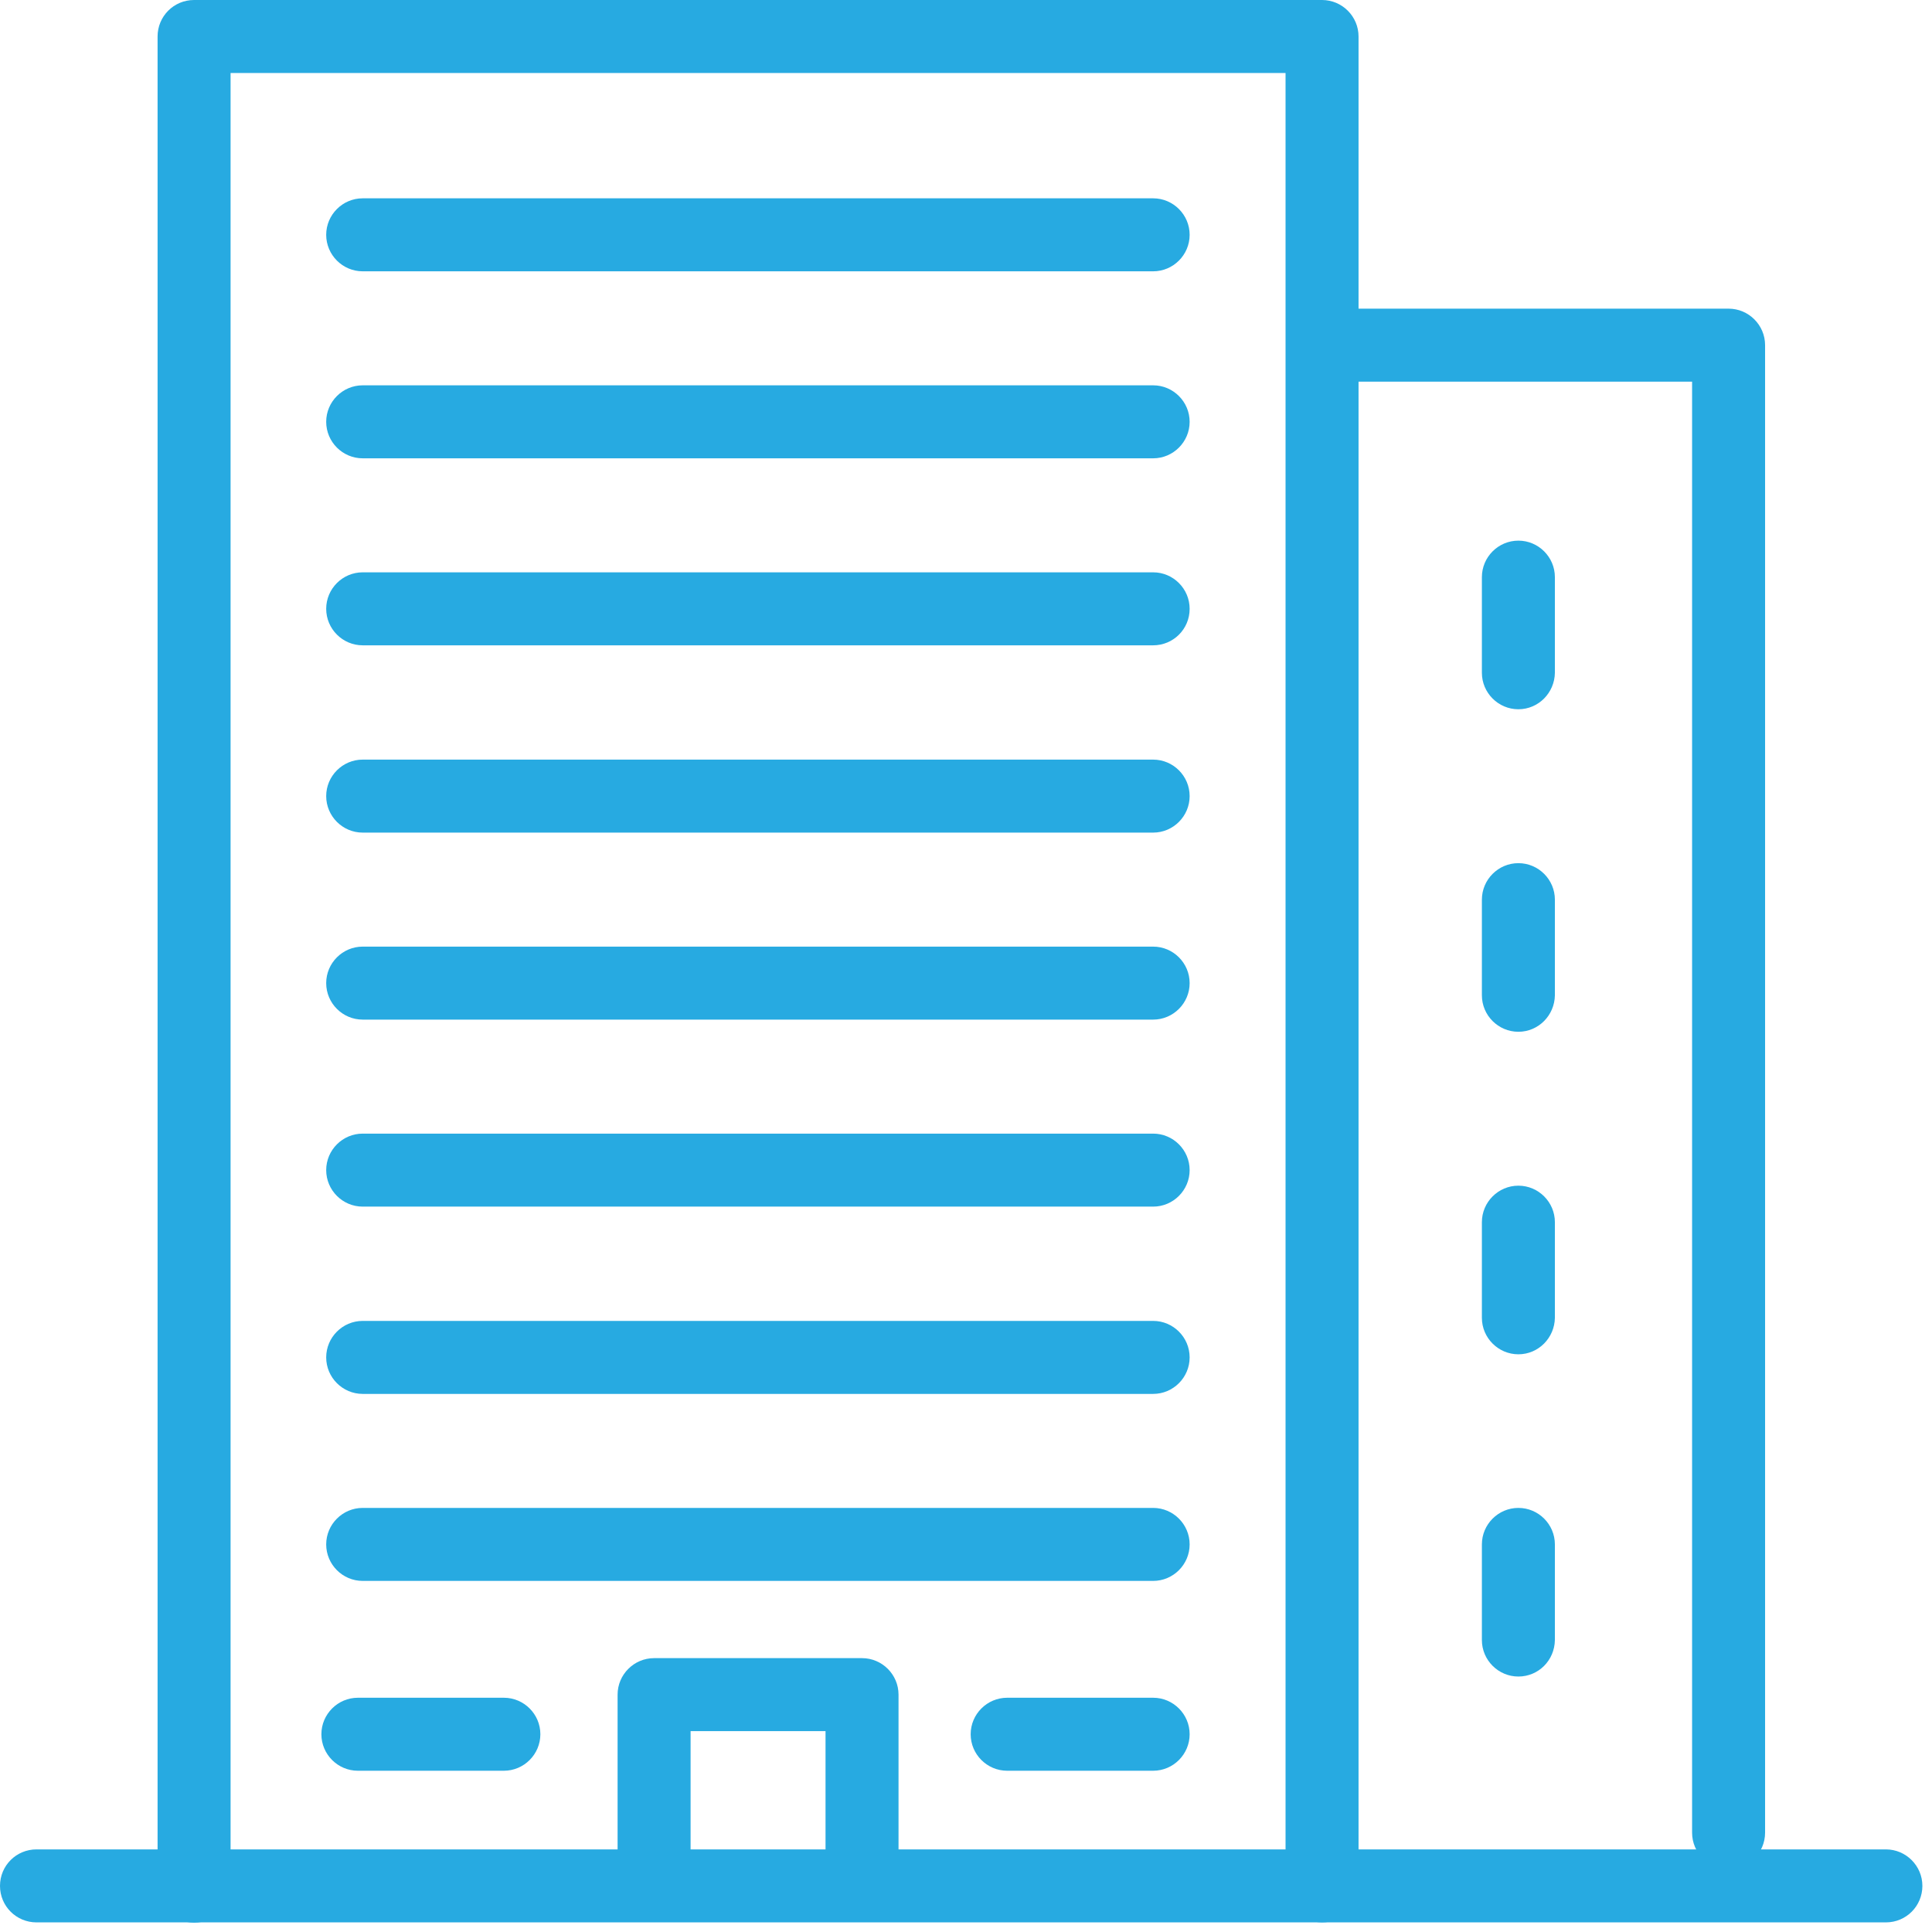
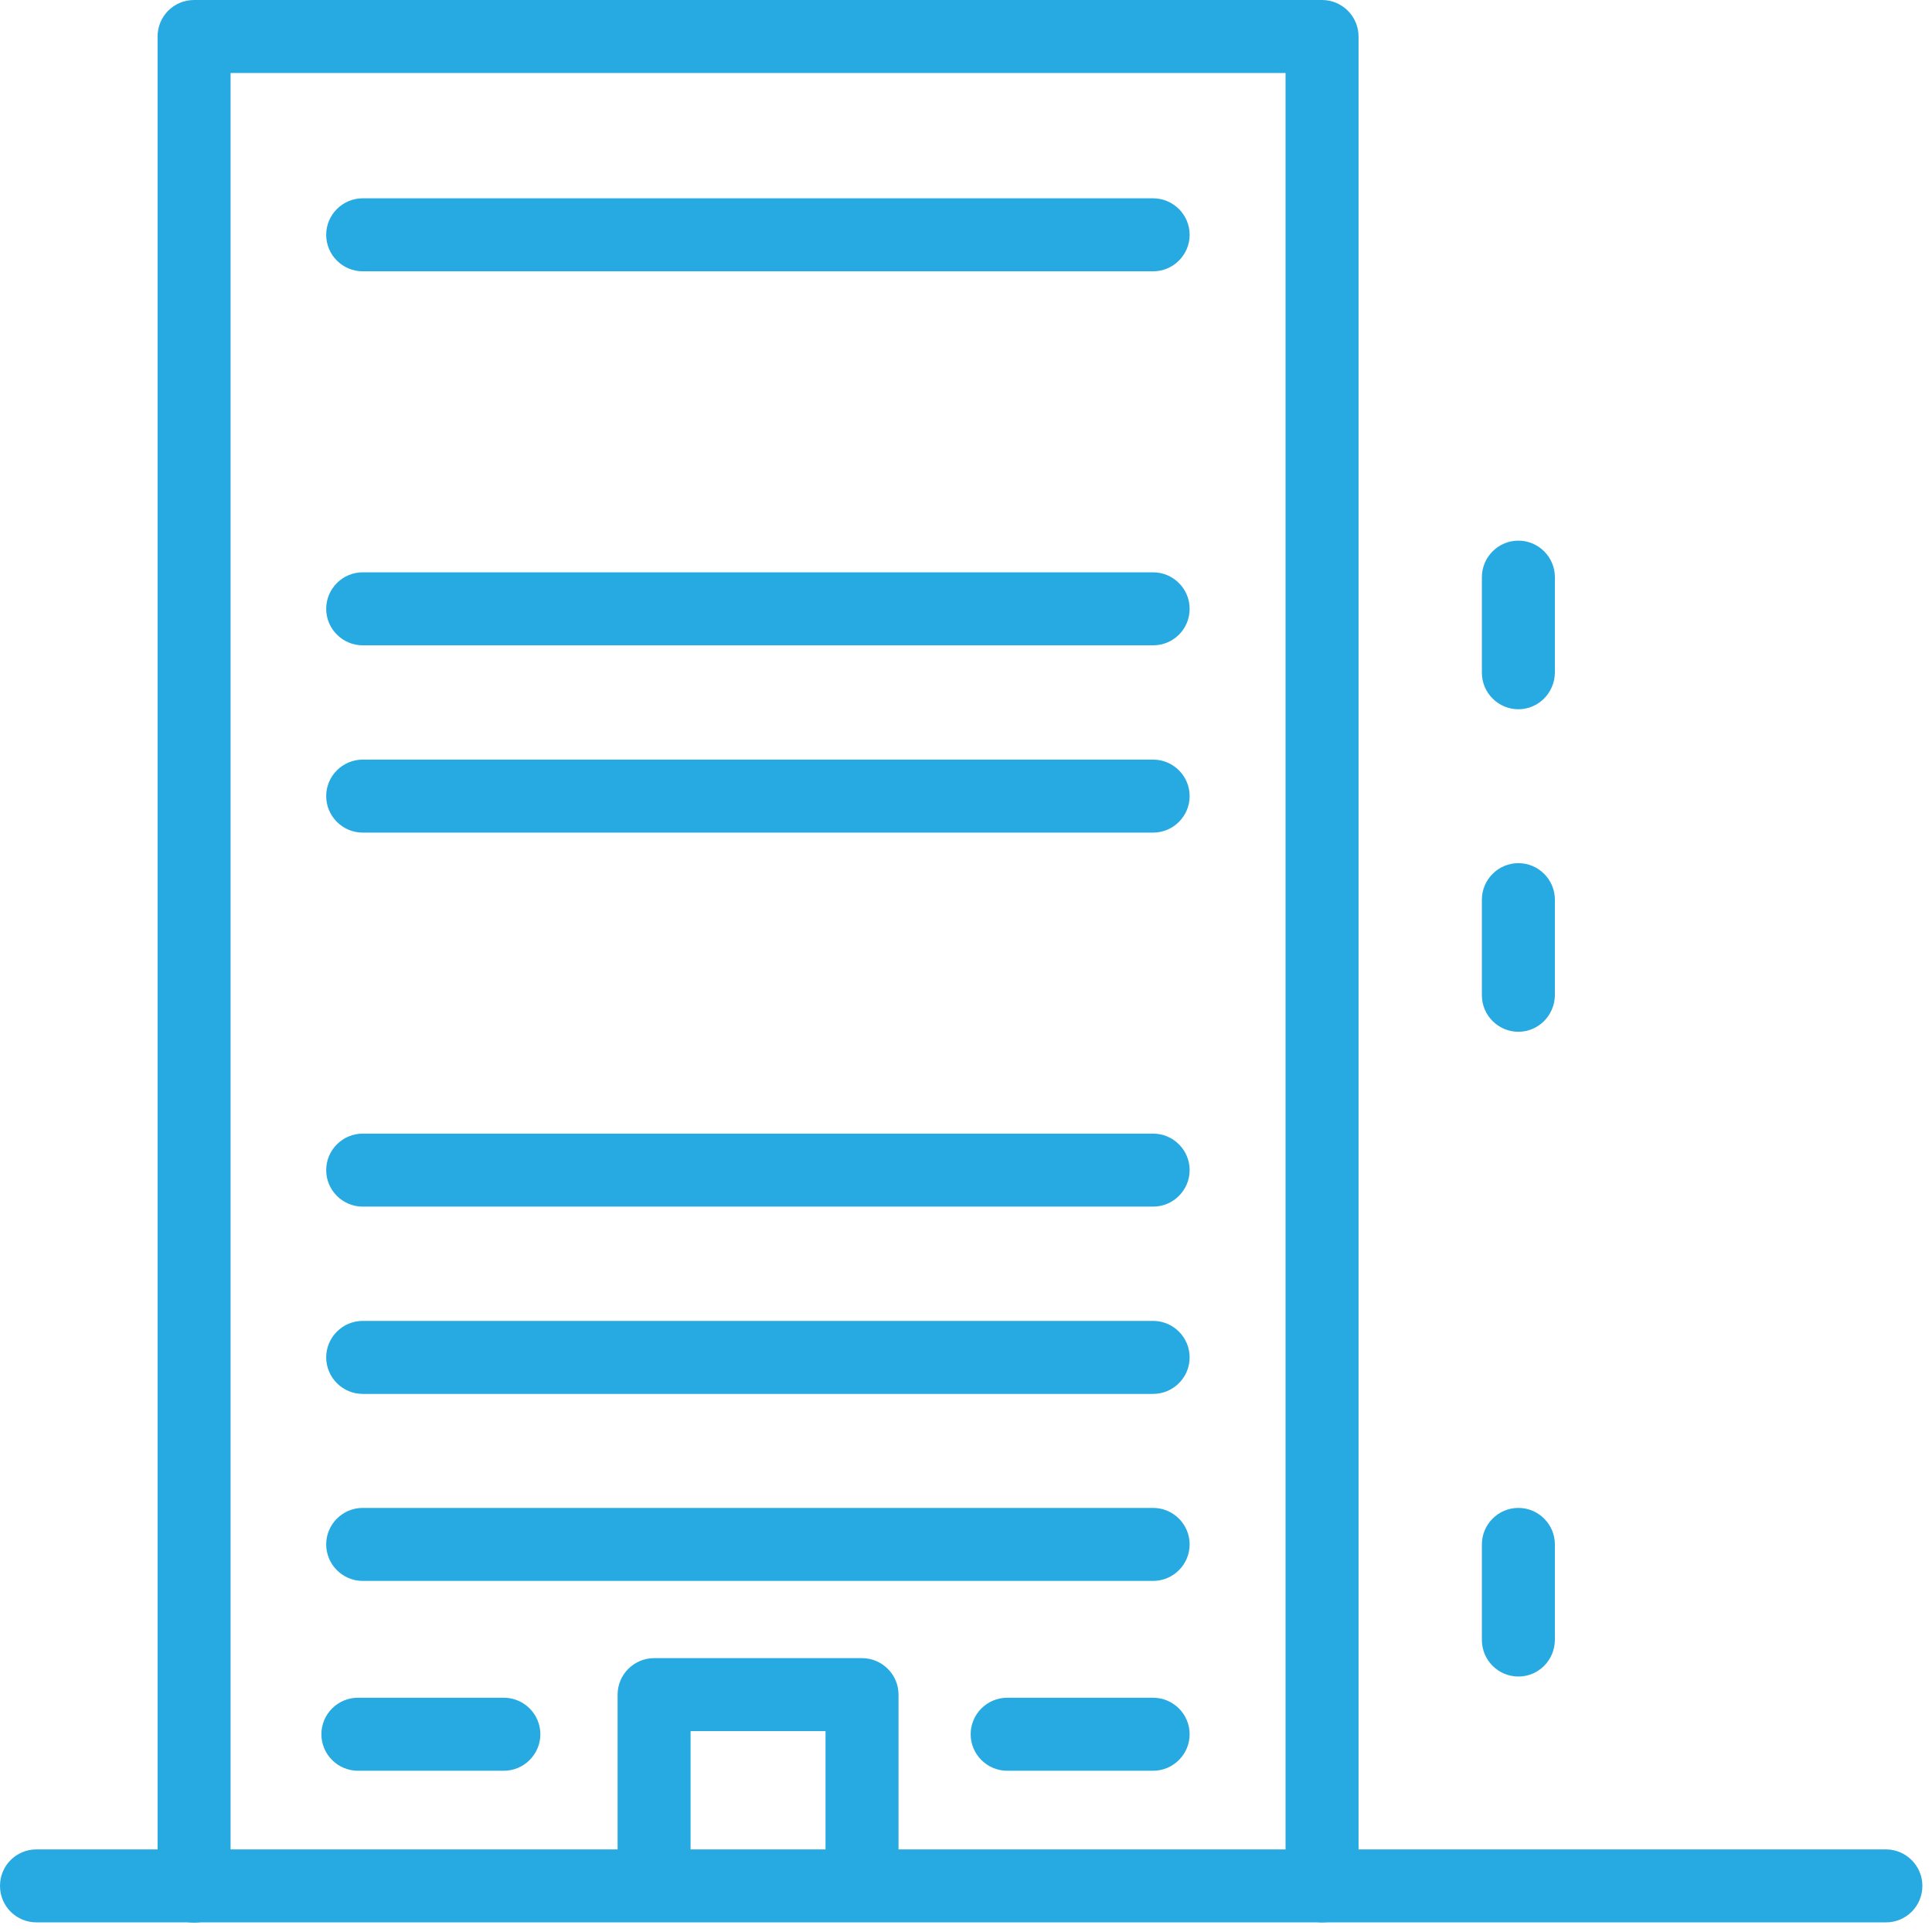
<svg xmlns="http://www.w3.org/2000/svg" version="1.1" id="Layer_1" x="0px" y="0px" width="68.29px" height="68.29px" viewBox="0 0 68.29 68.29" style="enable-background:new 0 0 68.29 68.29;" xml:space="preserve">
  <style type="text/css">
	.st0{fill:#27AAE1;}
</style>
  <g>
    <g>
      <path class="st0" d="M66.66,67.95H1.29C0.58,67.95,0,67.38,0,66.66s0.58-1.29,1.29-1.29h65.37c0.71,0,1.29,0.58,1.29,1.29    S67.38,67.95,66.66,67.95z" />
    </g>
    <g>
      <path class="st0" d="M46.73,67.95c-0.71,0-1.29-0.58-1.29-1.29V2.58H8.15v64.09c0,0.71-0.58,1.29-1.29,1.29s-1.29-0.58-1.29-1.29    V1.29C5.57,0.58,6.14,0,6.86,0h39.87c0.71,0,1.29,0.58,1.29,1.29v65.37C48.02,67.38,47.44,67.95,46.73,67.95z" />
    </g>
    <g>
-       <path class="st0" d="M61.1,66.07c-0.71,0-1.29-0.58-1.29-1.29V13.49H47.61c-0.71,0-1.29-0.58-1.29-1.29    c0-0.71,0.58-1.29,1.29-1.29H61.1c0.71,0,1.29,0.58,1.29,1.29v52.58C62.39,65.49,61.81,66.07,61.1,66.07z" />
-     </g>
+       </g>
    <g>
      <path class="st0" d="M30.47,67.13c-0.71,0-1.29-0.58-1.29-1.29v-4.65h-4.77v4.65c0,0.71-0.58,1.29-1.29,1.29s-1.29-0.58-1.29-1.29    V59.9c0-0.71,0.58-1.29,1.29-1.29h7.35c0.71,0,1.29,0.58,1.29,1.29v5.94C31.76,66.56,31.18,67.13,30.47,67.13z" />
    </g>
    <g>
      <path class="st0" d="M40.76,9.59H12.82c-0.71,0-1.29-0.58-1.29-1.29s0.58-1.29,1.29-1.29h27.94c0.71,0,1.29,0.58,1.29,1.29    S41.47,9.59,40.76,9.59z" />
    </g>
    <g>
      <path class="st0" d="M53.67,25.07c-0.71,0-1.29-0.58-1.29-1.29V20.4c0-0.71,0.58-1.29,1.29-1.29s1.29,0.58,1.29,1.29v3.38    C54.95,24.49,54.38,25.07,53.67,25.07z" />
    </g>
    <g>
      <path class="st0" d="M53.67,36.47c-0.71,0-1.29-0.58-1.29-1.29V31.8c0-0.71,0.58-1.29,1.29-1.29s1.29,0.58,1.29,1.29v3.38    C54.95,35.89,54.38,36.47,53.67,36.47z" />
    </g>
    <g>
-       <path class="st0" d="M53.67,47.87c-0.71,0-1.29-0.58-1.29-1.29V43.2c0-0.71,0.58-1.29,1.29-1.29s1.29,0.58,1.29,1.29v3.38    C54.95,47.29,54.38,47.87,53.67,47.87z" />
-     </g>
+       </g>
    <g>
      <path class="st0" d="M53.67,59.26c-0.71,0-1.29-0.58-1.29-1.29v-3.38c0-0.71,0.58-1.29,1.29-1.29s1.29,0.58,1.29,1.29v3.38    C54.95,58.69,54.38,59.26,53.67,59.26z" />
    </g>
    <g>
-       <path class="st0" d="M40.76,16.2H12.82c-0.71,0-1.29-0.58-1.29-1.29s0.58-1.29,1.29-1.29h27.94c0.71,0,1.29,0.58,1.29,1.29    S41.47,16.2,40.76,16.2z" />
-     </g>
+       </g>
    <g>
      <path class="st0" d="M40.76,22.81H12.82c-0.71,0-1.29-0.58-1.29-1.29c0-0.71,0.58-1.29,1.29-1.29h27.94    c0.71,0,1.29,0.58,1.29,1.29C42.05,22.24,41.47,22.81,40.76,22.81z" />
    </g>
    <g>
      <path class="st0" d="M40.76,29.43H12.82c-0.71,0-1.29-0.58-1.29-1.29s0.58-1.29,1.29-1.29h27.94c0.71,0,1.29,0.58,1.29,1.29    S41.47,29.43,40.76,29.43z" />
    </g>
    <g>
-       <path class="st0" d="M40.76,36.04H12.82c-0.71,0-1.29-0.58-1.29-1.29s0.58-1.29,1.29-1.29h27.94c0.71,0,1.29,0.58,1.29,1.29    S41.47,36.04,40.76,36.04z" />
-     </g>
+       </g>
    <g>
      <path class="st0" d="M40.76,42.65H12.82c-0.71,0-1.29-0.58-1.29-1.29s0.58-1.29,1.29-1.29h27.94c0.71,0,1.29,0.58,1.29,1.29    S41.47,42.65,40.76,42.65z" />
    </g>
    <g>
      <path class="st0" d="M40.76,49.27H12.82c-0.71,0-1.29-0.58-1.29-1.29s0.58-1.29,1.29-1.29h27.94c0.71,0,1.29,0.58,1.29,1.29    S41.47,49.27,40.76,49.27z" />
    </g>
    <g>
      <path class="st0" d="M40.76,55.88H12.82c-0.71,0-1.29-0.58-1.29-1.29s0.58-1.29,1.29-1.29h27.94c0.71,0,1.29,0.58,1.29,1.29    S41.47,55.88,40.76,55.88z" />
    </g>
    <g>
      <path class="st0" d="M17.81,62.59h-5.16c-0.71,0-1.29-0.58-1.29-1.29s0.58-1.29,1.29-1.29h5.16c0.71,0,1.29,0.58,1.29,1.29    S18.52,62.59,17.81,62.59z" />
    </g>
    <g>
      <path class="st0" d="M40.76,62.59H35.6c-0.71,0-1.29-0.58-1.29-1.29s0.58-1.29,1.29-1.29h5.16c0.71,0,1.29,0.58,1.29,1.29    S41.47,62.59,40.76,62.59z" />
    </g>
  </g>
</svg>